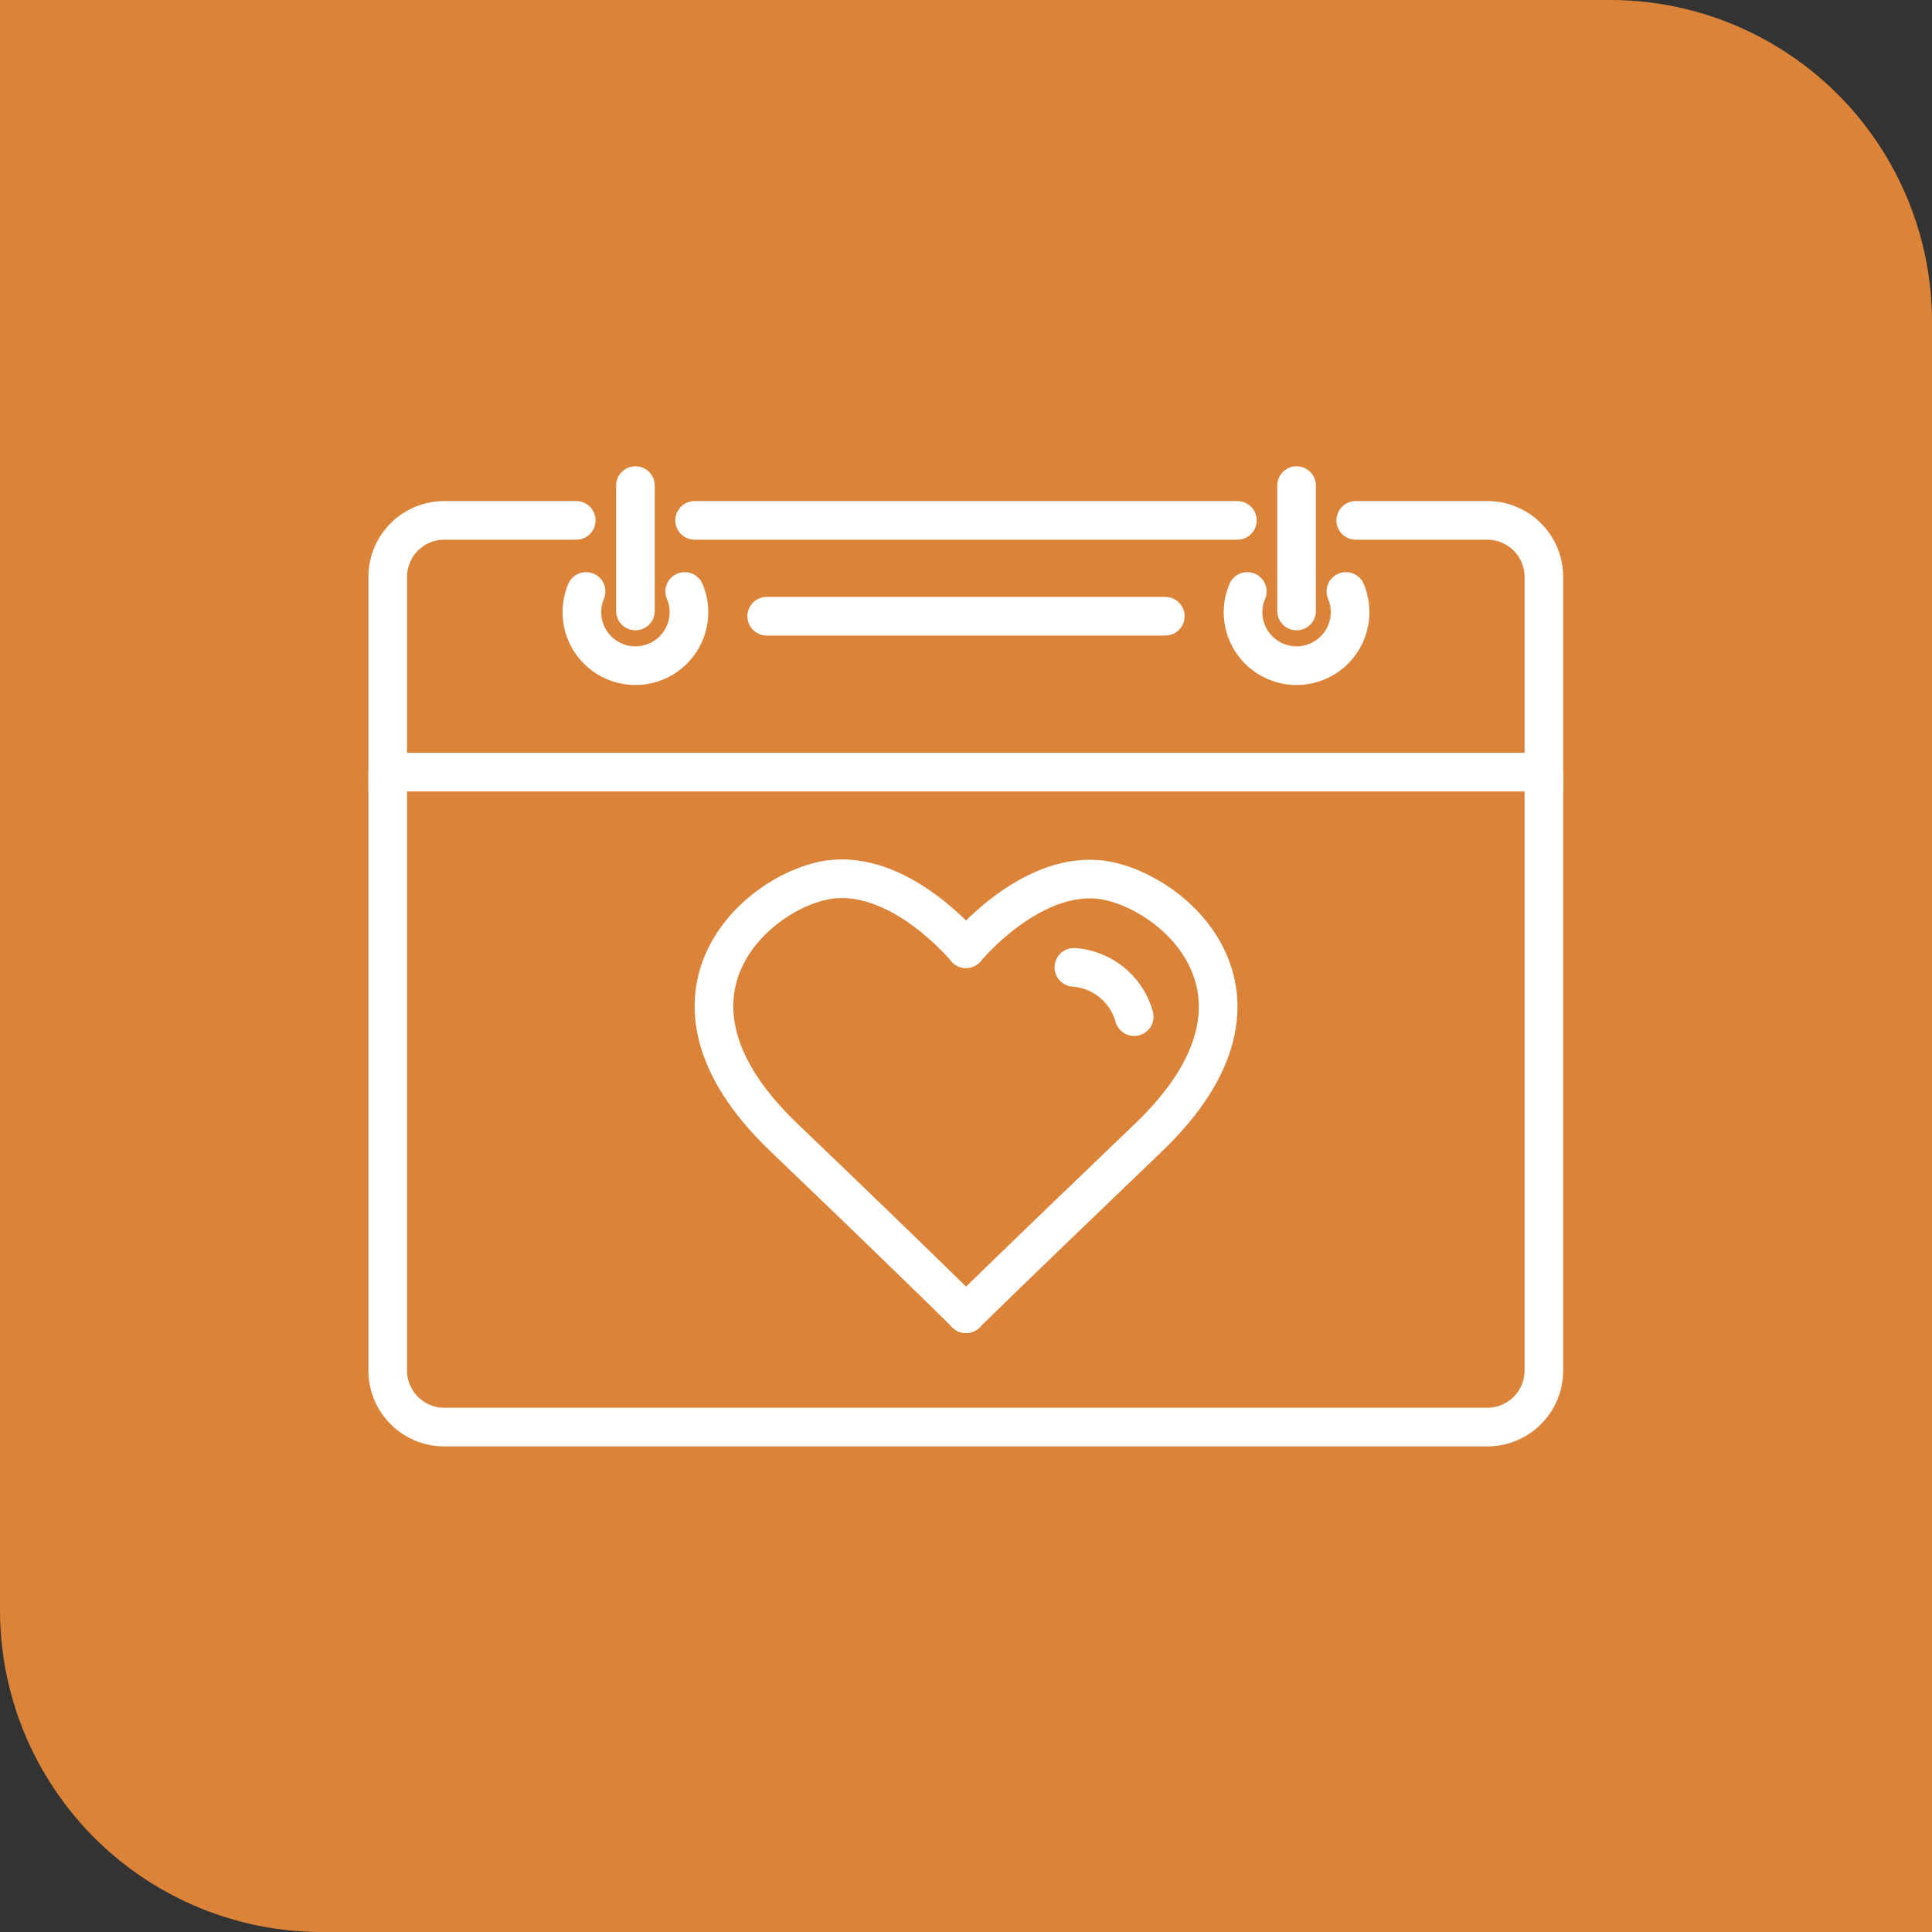
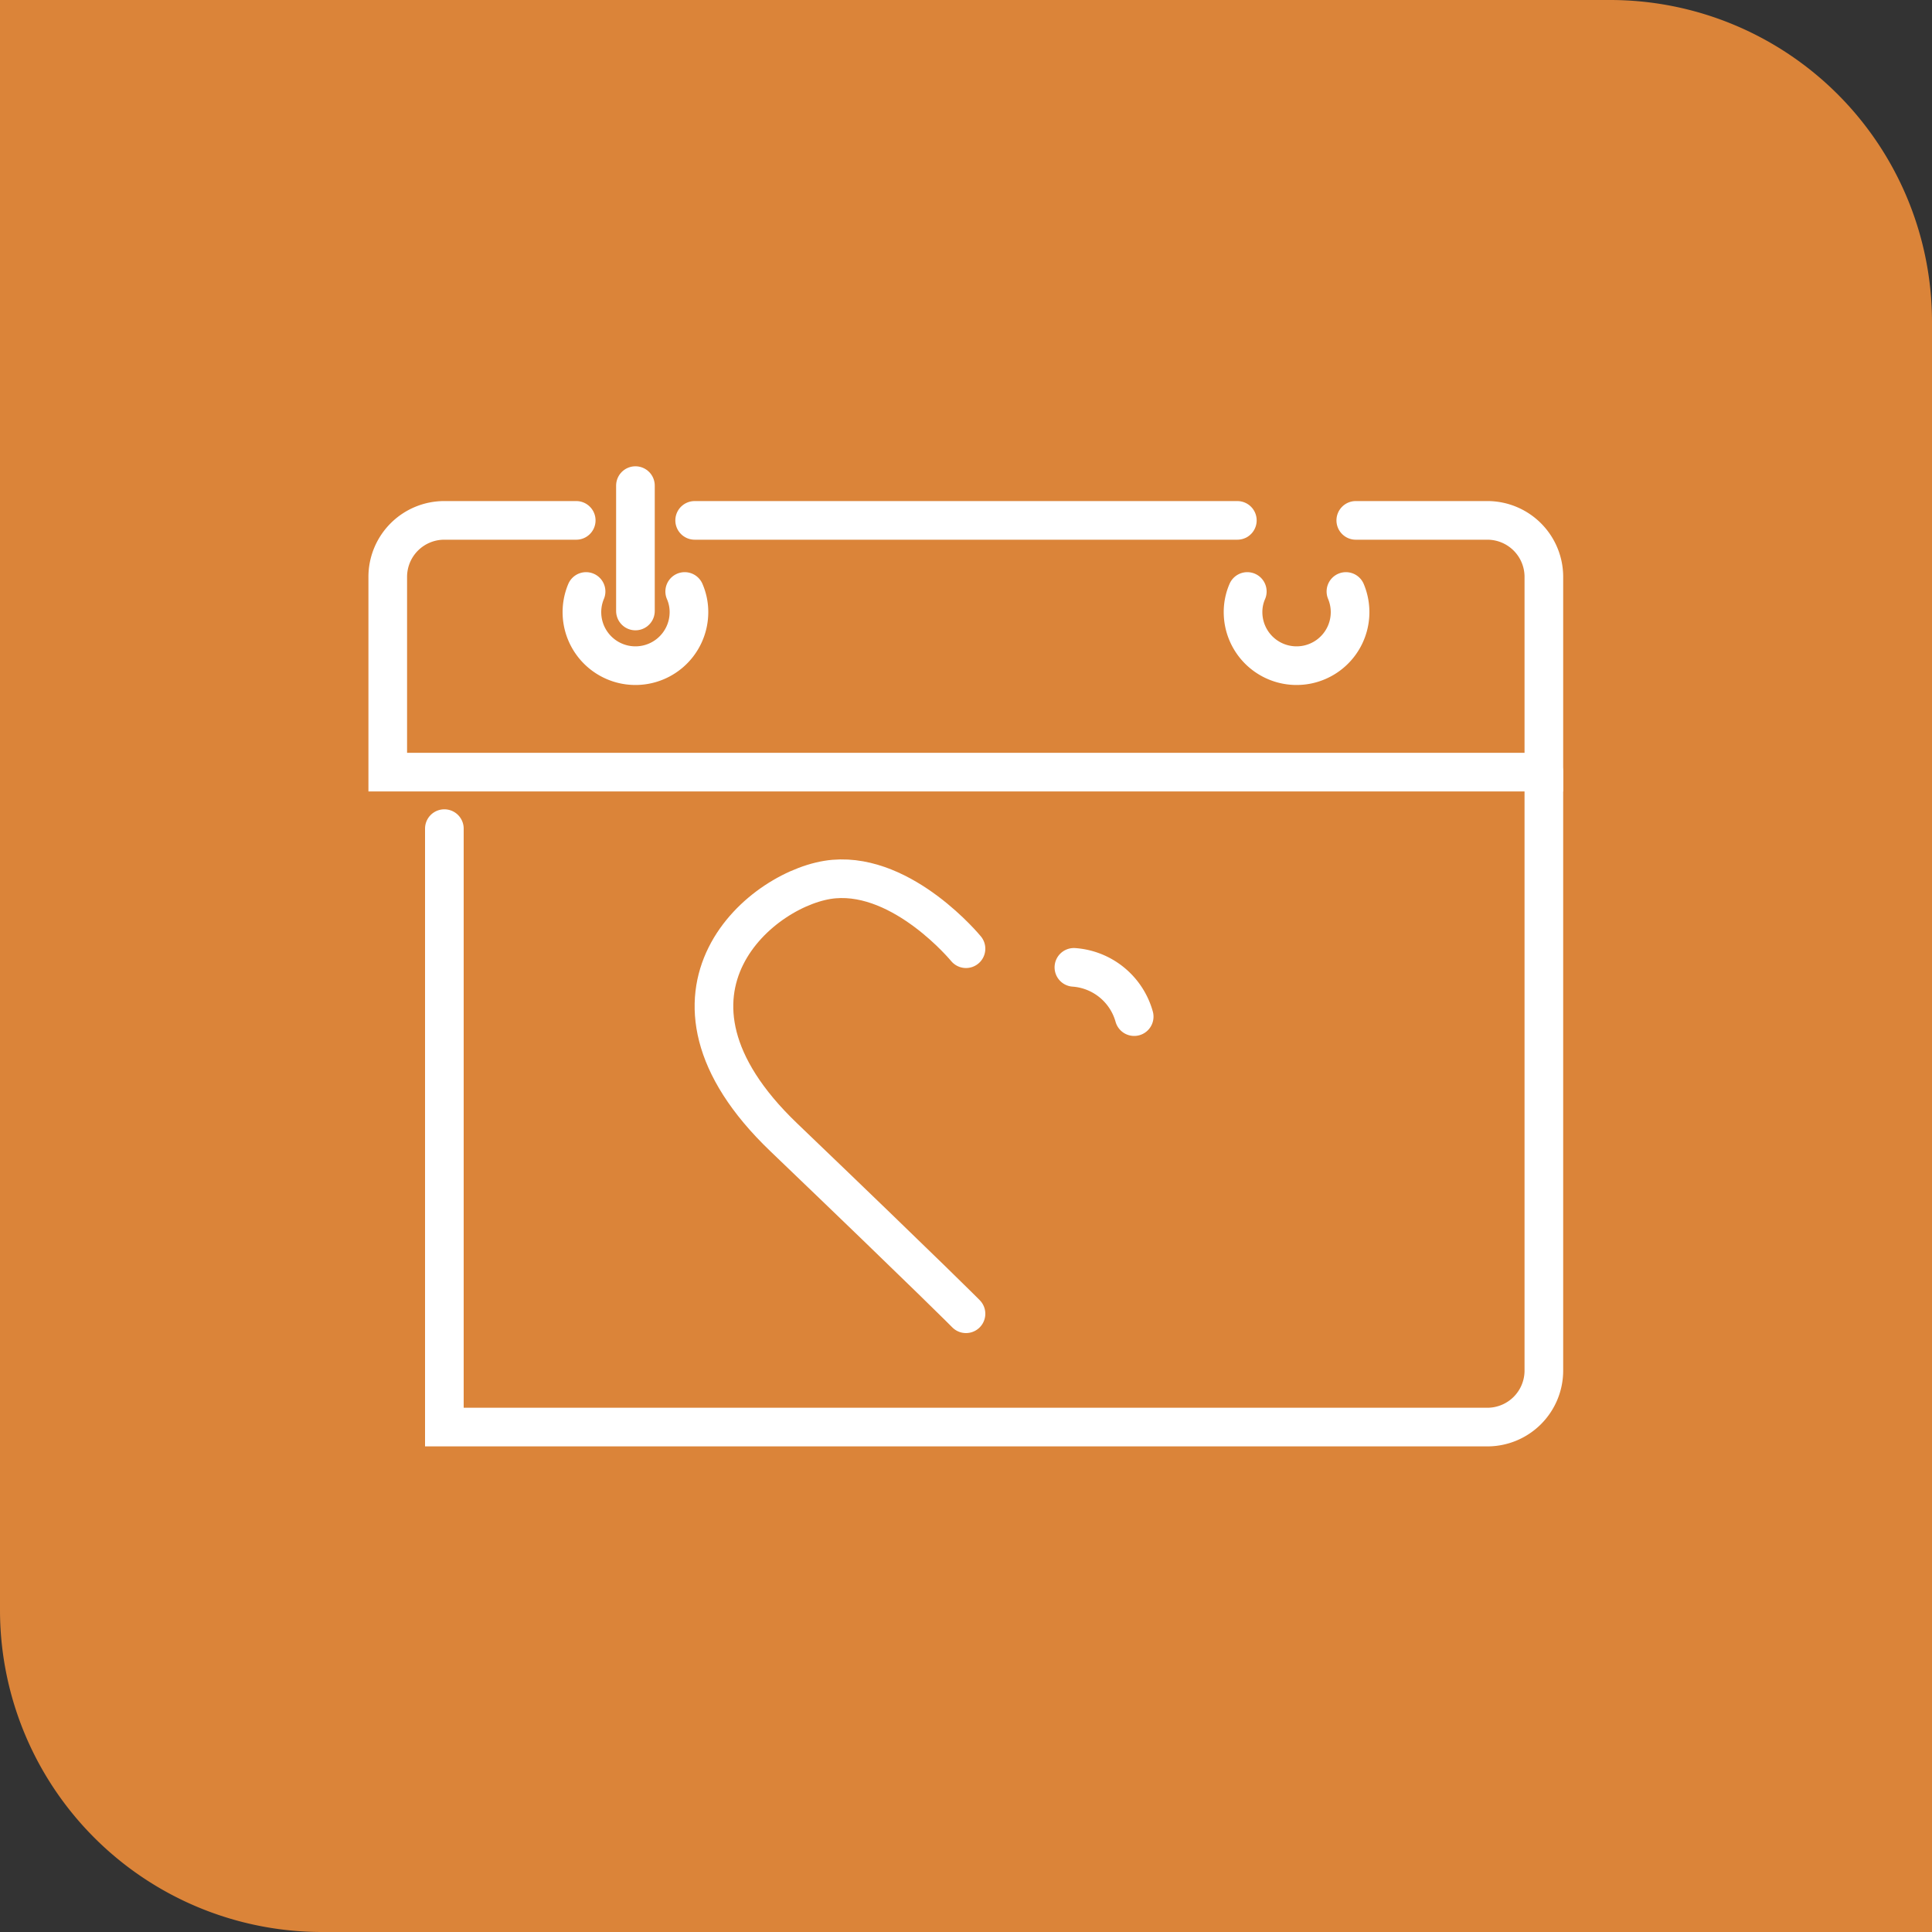
<svg xmlns="http://www.w3.org/2000/svg" viewBox="0 0 200 200">
  <rect x="0" y="0" width="200" height="200" fill="#333333" stroke="none" />
  <path d="m0 0v166.67a33.33 33.33 0 0 0 33.33 33.33h166.67v-166.67a33.33 33.33 0 0 0 -33.33-33.33z" fill="#db8439" />
  <g fill="none" stroke="#fff" stroke-linecap="round" stroke-miterlimit="10" stroke-width="4">
-     <path d="m100 98.21s6.43-7.83 13.68-7.17 20.85 11.73 5.21 26.72-18.89 18.24-18.89 18.24" />
    <path d="m100 98.21s-6.42-7.83-13.67-7.21-20.85 11.73-5.21 26.72 18.88 18.28 18.88 18.28" />
    <path d="m111.17 100.14a7 7 0 0 1 6.24 5.1" />
-     <path d="m159.82 79.93v61.95a5.85 5.85 0 0 1 -5.86 5.85h-107.96a5.85 5.85 0 0 1 -5.86-5.85v-61.95" />
+     <path d="m159.82 79.93v61.95a5.85 5.85 0 0 1 -5.86 5.85h-107.96v-61.95" />
    <path d="m60.67 61.23a5.54 5.54 0 1 0 10.65 2.12 5.32 5.32 0 0 0 -.44-2.12" />
    <path d="m65.78 63.25v-12.98" />
    <path d="m139.33 61.23a5.54 5.54 0 1 1 -10.65 2.12 5.32 5.32 0 0 1 .44-2.12" />
-     <path d="m134.22 63.25v-12.98" />
    <path d="m128.09 53.87h-56.18" />
    <path d="m59.65 53.87h-13.65a5.85 5.85 0 0 0 -5.86 5.85v20.21h119.68v-20.21a5.85 5.85 0 0 0 -5.82-5.85h-13.65" />
-     <path d="m120.63 63.79h-41.26" />
  </g>
</svg>